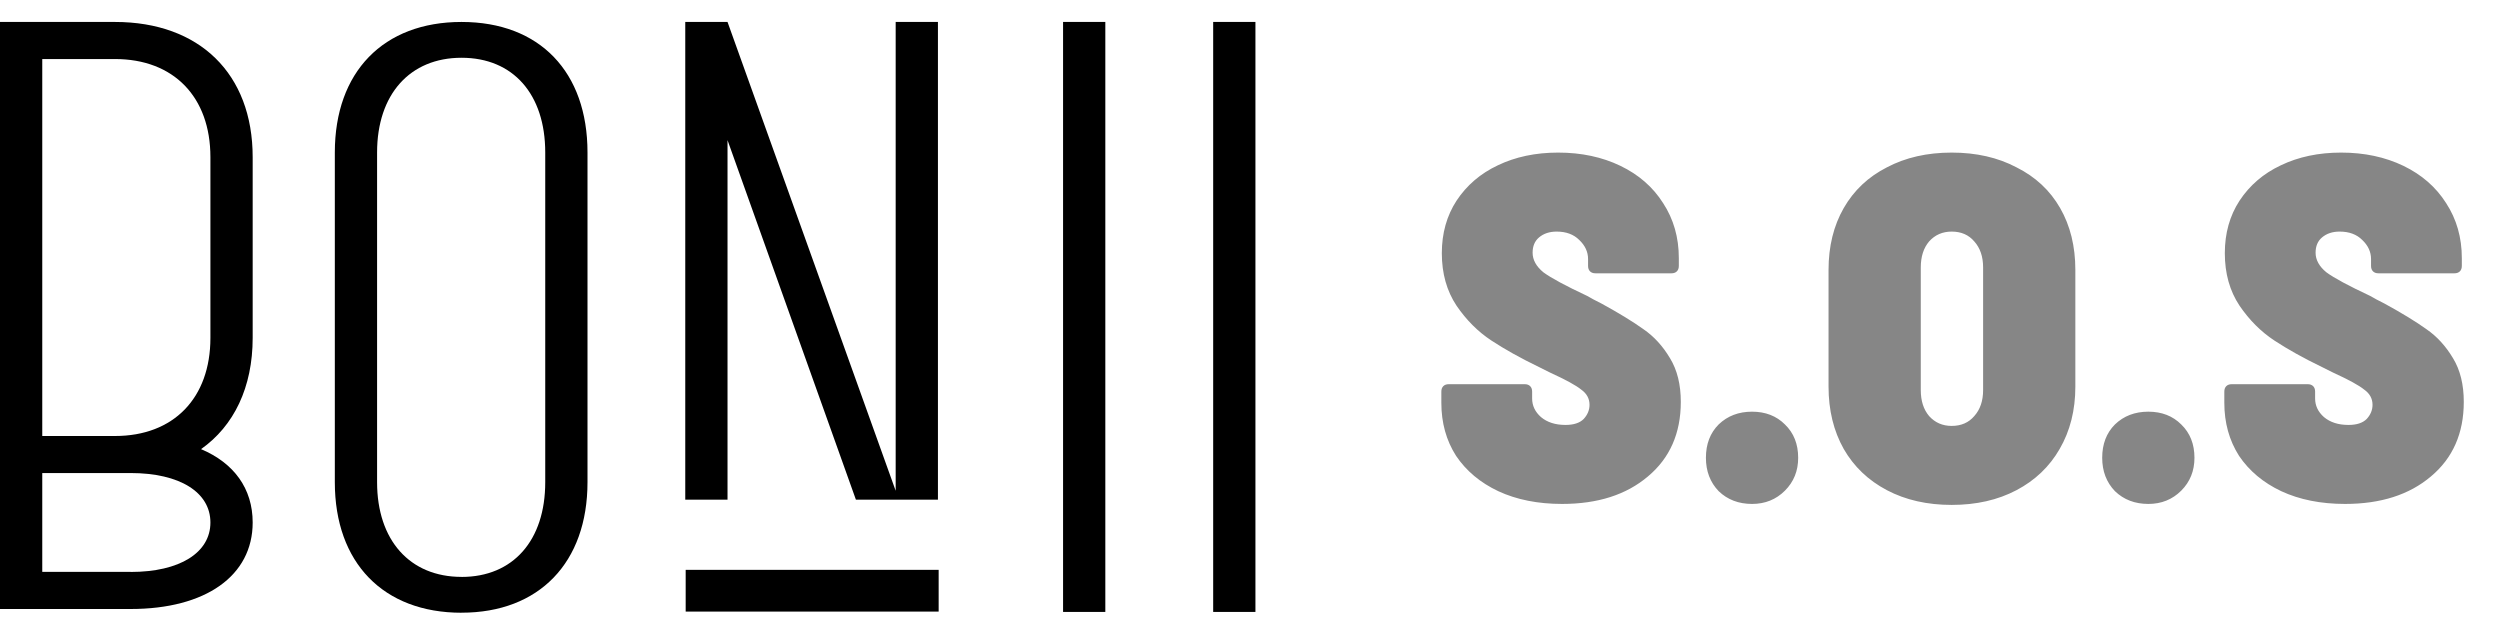
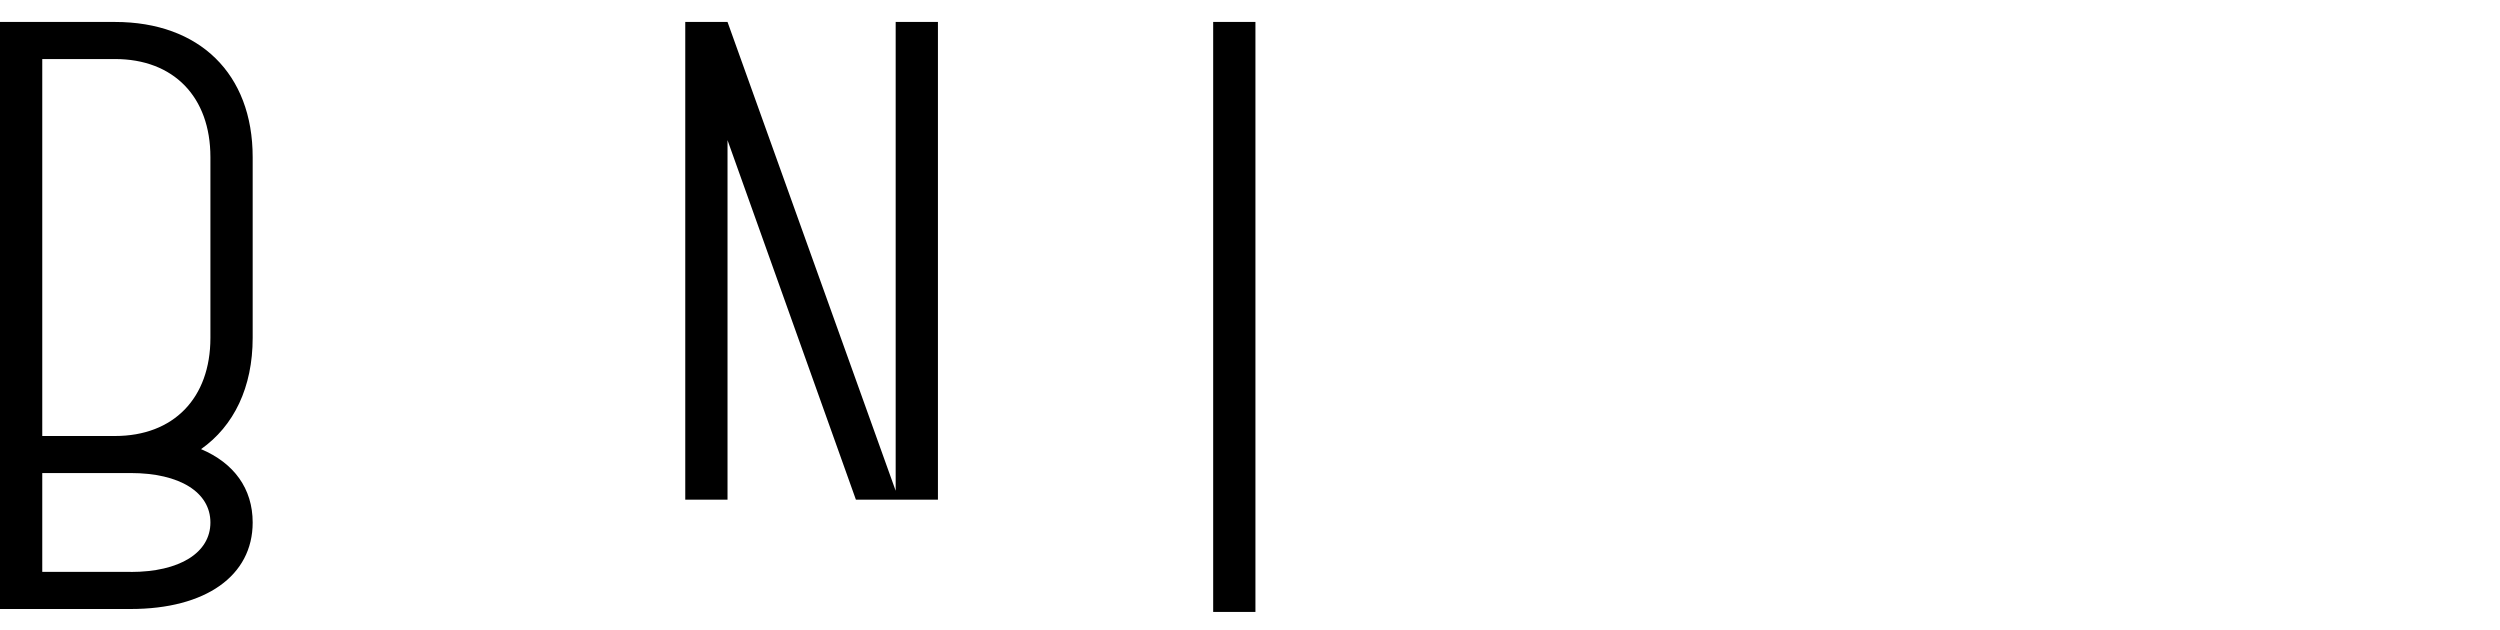
<svg xmlns="http://www.w3.org/2000/svg" width="115" height="29" viewBox="0 0 115 29" fill="none">
  <g clip-path="url(#clip0_214_721)">
    <path d="M11.623 7.229V15.543C11.623 17.818 10.76 19.595 9.248 20.66C10.76 21.299 11.623 22.471 11.623 24.035C11.623 26.485 9.463 28.014 6.01 28.014H0V1.01H5.289C9.174 1.01 11.623 3.39 11.623 7.229ZM5.289 20.056C7.986 20.056 9.679 18.314 9.679 15.543V7.229C9.679 4.458 7.989 2.716 5.289 2.716H1.944V20.056H5.291H5.289ZM6.01 26.31C8.276 26.31 9.679 25.421 9.679 24.035C9.679 22.649 8.276 21.76 6.01 21.76H1.944V26.307H6.01V26.31Z" fill="black" />
-     <path d="M21.231 28.186C17.633 28.186 15.402 25.887 15.402 22.183V7.014C15.402 3.307 17.633 1.01 21.231 1.01C24.83 1.01 27.025 3.31 27.025 7.014V22.18C27.025 25.887 24.795 28.184 21.231 28.184V28.186ZM21.231 26.539C23.607 26.539 25.081 24.857 25.081 22.183V7.014C25.081 4.337 23.607 2.657 21.231 2.657C18.856 2.657 17.346 4.339 17.346 7.014V22.18C17.346 24.857 18.856 26.537 21.231 26.537V26.539Z" fill="black" />
    <path d="M33.466 22.986V6.447L39.372 22.986H43.145V1.01H41.201V22.576L33.466 1.01H31.522V22.986H33.466Z" fill="black" />
-     <path d="M50.845 1.01V28.149H48.901V1.01H50.845Z" fill="black" />
-     <path d="M57.75 1.01V28.149H55.806V1.01H57.75Z" fill="black" />
-     <path d="M31.541 26.213H43.178V28.133H31.541V26.213Z" fill="black" />
+     <path d="M57.75 1.01V28.149H55.806V1.01Z" fill="black" />
  </g>
-   <path d="M71.854 23.181C70.741 23.181 69.763 22.985 68.92 22.594C68.092 22.203 67.445 21.661 66.979 20.969C66.527 20.261 66.302 19.449 66.302 18.531V18.012C66.302 17.906 66.332 17.824 66.392 17.763C66.452 17.703 66.535 17.673 66.64 17.673H70.139C70.244 17.673 70.327 17.703 70.387 17.763C70.447 17.824 70.478 17.906 70.478 18.012V18.328C70.478 18.659 70.613 18.945 70.884 19.185C71.17 19.426 71.546 19.547 72.012 19.547C72.388 19.547 72.667 19.456 72.847 19.276C73.028 19.08 73.118 18.862 73.118 18.621C73.118 18.335 72.99 18.102 72.735 17.921C72.494 17.726 72.027 17.47 71.335 17.154L70.793 16.883C69.951 16.477 69.221 16.07 68.604 15.664C67.987 15.258 67.453 14.724 67.001 14.062C66.55 13.384 66.324 12.579 66.324 11.646C66.324 10.729 66.55 9.924 67.001 9.231C67.468 8.524 68.1 7.982 68.897 7.606C69.71 7.215 70.635 7.019 71.674 7.019C72.742 7.019 73.698 7.223 74.54 7.629C75.383 8.035 76.038 8.607 76.504 9.344C76.986 10.082 77.226 10.924 77.226 11.872V12.233C77.226 12.339 77.196 12.421 77.136 12.482C77.076 12.542 76.993 12.572 76.888 12.572H73.389C73.284 12.572 73.201 12.542 73.141 12.482C73.081 12.421 73.051 12.339 73.051 12.233V11.917C73.051 11.586 72.915 11.293 72.644 11.037C72.388 10.781 72.042 10.653 71.606 10.653C71.275 10.653 71.004 10.744 70.793 10.924C70.598 11.09 70.5 11.323 70.5 11.624C70.5 11.955 70.666 12.256 70.997 12.527C71.343 12.783 72.012 13.144 73.005 13.61C73.156 13.7 73.382 13.821 73.683 13.971C74.48 14.408 75.12 14.799 75.601 15.145C76.083 15.476 76.489 15.92 76.82 16.477C77.151 17.018 77.317 17.688 77.317 18.486C77.317 19.93 76.812 21.074 75.804 21.917C74.811 22.759 73.495 23.181 71.854 23.181ZM80.594 23.181C79.977 23.181 79.466 22.985 79.059 22.594C78.668 22.187 78.472 21.676 78.472 21.059C78.472 20.427 78.668 19.915 79.059 19.524C79.466 19.133 79.977 18.937 80.594 18.937C81.211 18.937 81.715 19.133 82.106 19.524C82.513 19.915 82.716 20.427 82.716 21.059C82.716 21.661 82.513 22.165 82.106 22.571C81.7 22.977 81.196 23.181 80.594 23.181ZM89.778 23.226C88.65 23.226 87.656 23 86.799 22.549C85.941 22.097 85.279 21.465 84.812 20.653C84.346 19.825 84.113 18.869 84.113 17.786V12.414C84.113 11.331 84.346 10.383 84.812 9.57C85.279 8.757 85.941 8.133 86.799 7.697C87.656 7.245 88.65 7.019 89.778 7.019C90.907 7.019 91.9 7.245 92.757 7.697C93.63 8.133 94.3 8.757 94.766 9.57C95.233 10.383 95.466 11.331 95.466 12.414V17.786C95.466 18.869 95.225 19.825 94.744 20.653C94.277 21.465 93.615 22.097 92.757 22.549C91.9 23 90.907 23.226 89.778 23.226ZM89.778 19.592C90.214 19.592 90.561 19.441 90.816 19.14C91.087 18.839 91.223 18.441 91.223 17.944V12.301C91.223 11.805 91.087 11.406 90.816 11.105C90.561 10.804 90.214 10.653 89.778 10.653C89.357 10.653 89.011 10.804 88.74 11.105C88.484 11.406 88.356 11.805 88.356 12.301V17.944C88.356 18.441 88.484 18.839 88.74 19.14C89.011 19.441 89.357 19.592 89.778 19.592ZM98.823 23.181C98.206 23.181 97.695 22.985 97.288 22.594C96.897 22.187 96.701 21.676 96.701 21.059C96.701 20.427 96.897 19.915 97.288 19.524C97.695 19.133 98.206 18.937 98.823 18.937C99.44 18.937 99.944 19.133 100.336 19.524C100.742 19.915 100.945 20.427 100.945 21.059C100.945 21.661 100.742 22.165 100.336 22.571C99.929 22.977 99.425 23.181 98.823 23.181ZM107.872 23.181C106.758 23.181 105.78 22.985 104.937 22.594C104.11 22.203 103.463 21.661 102.996 20.969C102.545 20.261 102.319 19.449 102.319 18.531V18.012C102.319 17.906 102.349 17.824 102.409 17.763C102.47 17.703 102.552 17.673 102.658 17.673H106.156C106.262 17.673 106.344 17.703 106.405 17.763C106.465 17.824 106.495 17.906 106.495 18.012V18.328C106.495 18.659 106.63 18.945 106.901 19.185C107.187 19.426 107.563 19.547 108.03 19.547C108.406 19.547 108.684 19.456 108.865 19.276C109.046 19.08 109.136 18.862 109.136 18.621C109.136 18.335 109.008 18.102 108.752 17.921C108.511 17.726 108.045 17.47 107.353 17.154L106.811 16.883C105.968 16.477 105.238 16.07 104.621 15.664C104.005 15.258 103.47 14.724 103.019 14.062C102.567 13.384 102.342 12.579 102.342 11.646C102.342 10.729 102.567 9.924 103.019 9.231C103.485 8.524 104.117 7.982 104.915 7.606C105.727 7.215 106.653 7.019 107.691 7.019C108.76 7.019 109.715 7.223 110.558 7.629C111.4 8.035 112.055 8.607 112.522 9.344C113.003 10.082 113.244 10.924 113.244 11.872V12.233C113.244 12.339 113.214 12.421 113.154 12.482C113.093 12.542 113.011 12.572 112.905 12.572H109.407C109.301 12.572 109.219 12.542 109.158 12.482C109.098 12.421 109.068 12.339 109.068 12.233V11.917C109.068 11.586 108.933 11.293 108.662 11.037C108.406 10.781 108.06 10.653 107.624 10.653C107.292 10.653 107.022 10.744 106.811 10.924C106.615 11.09 106.517 11.323 106.517 11.624C106.517 11.955 106.683 12.256 107.014 12.527C107.36 12.783 108.03 13.144 109.023 13.61C109.173 13.7 109.399 13.821 109.7 13.971C110.498 14.408 111.137 14.799 111.619 15.145C112.1 15.476 112.506 15.92 112.838 16.477C113.169 17.018 113.334 17.688 113.334 18.486C113.334 19.93 112.83 21.074 111.822 21.917C110.829 22.759 109.512 23.181 107.872 23.181Z" fill="#868686" />
  <defs>
    <clipPath id="clip0_214_721">
      <rect width="57.75" height="27.177" fill="white" transform="translate(0 1.01)" />
    </clipPath>
  </defs>
</svg>